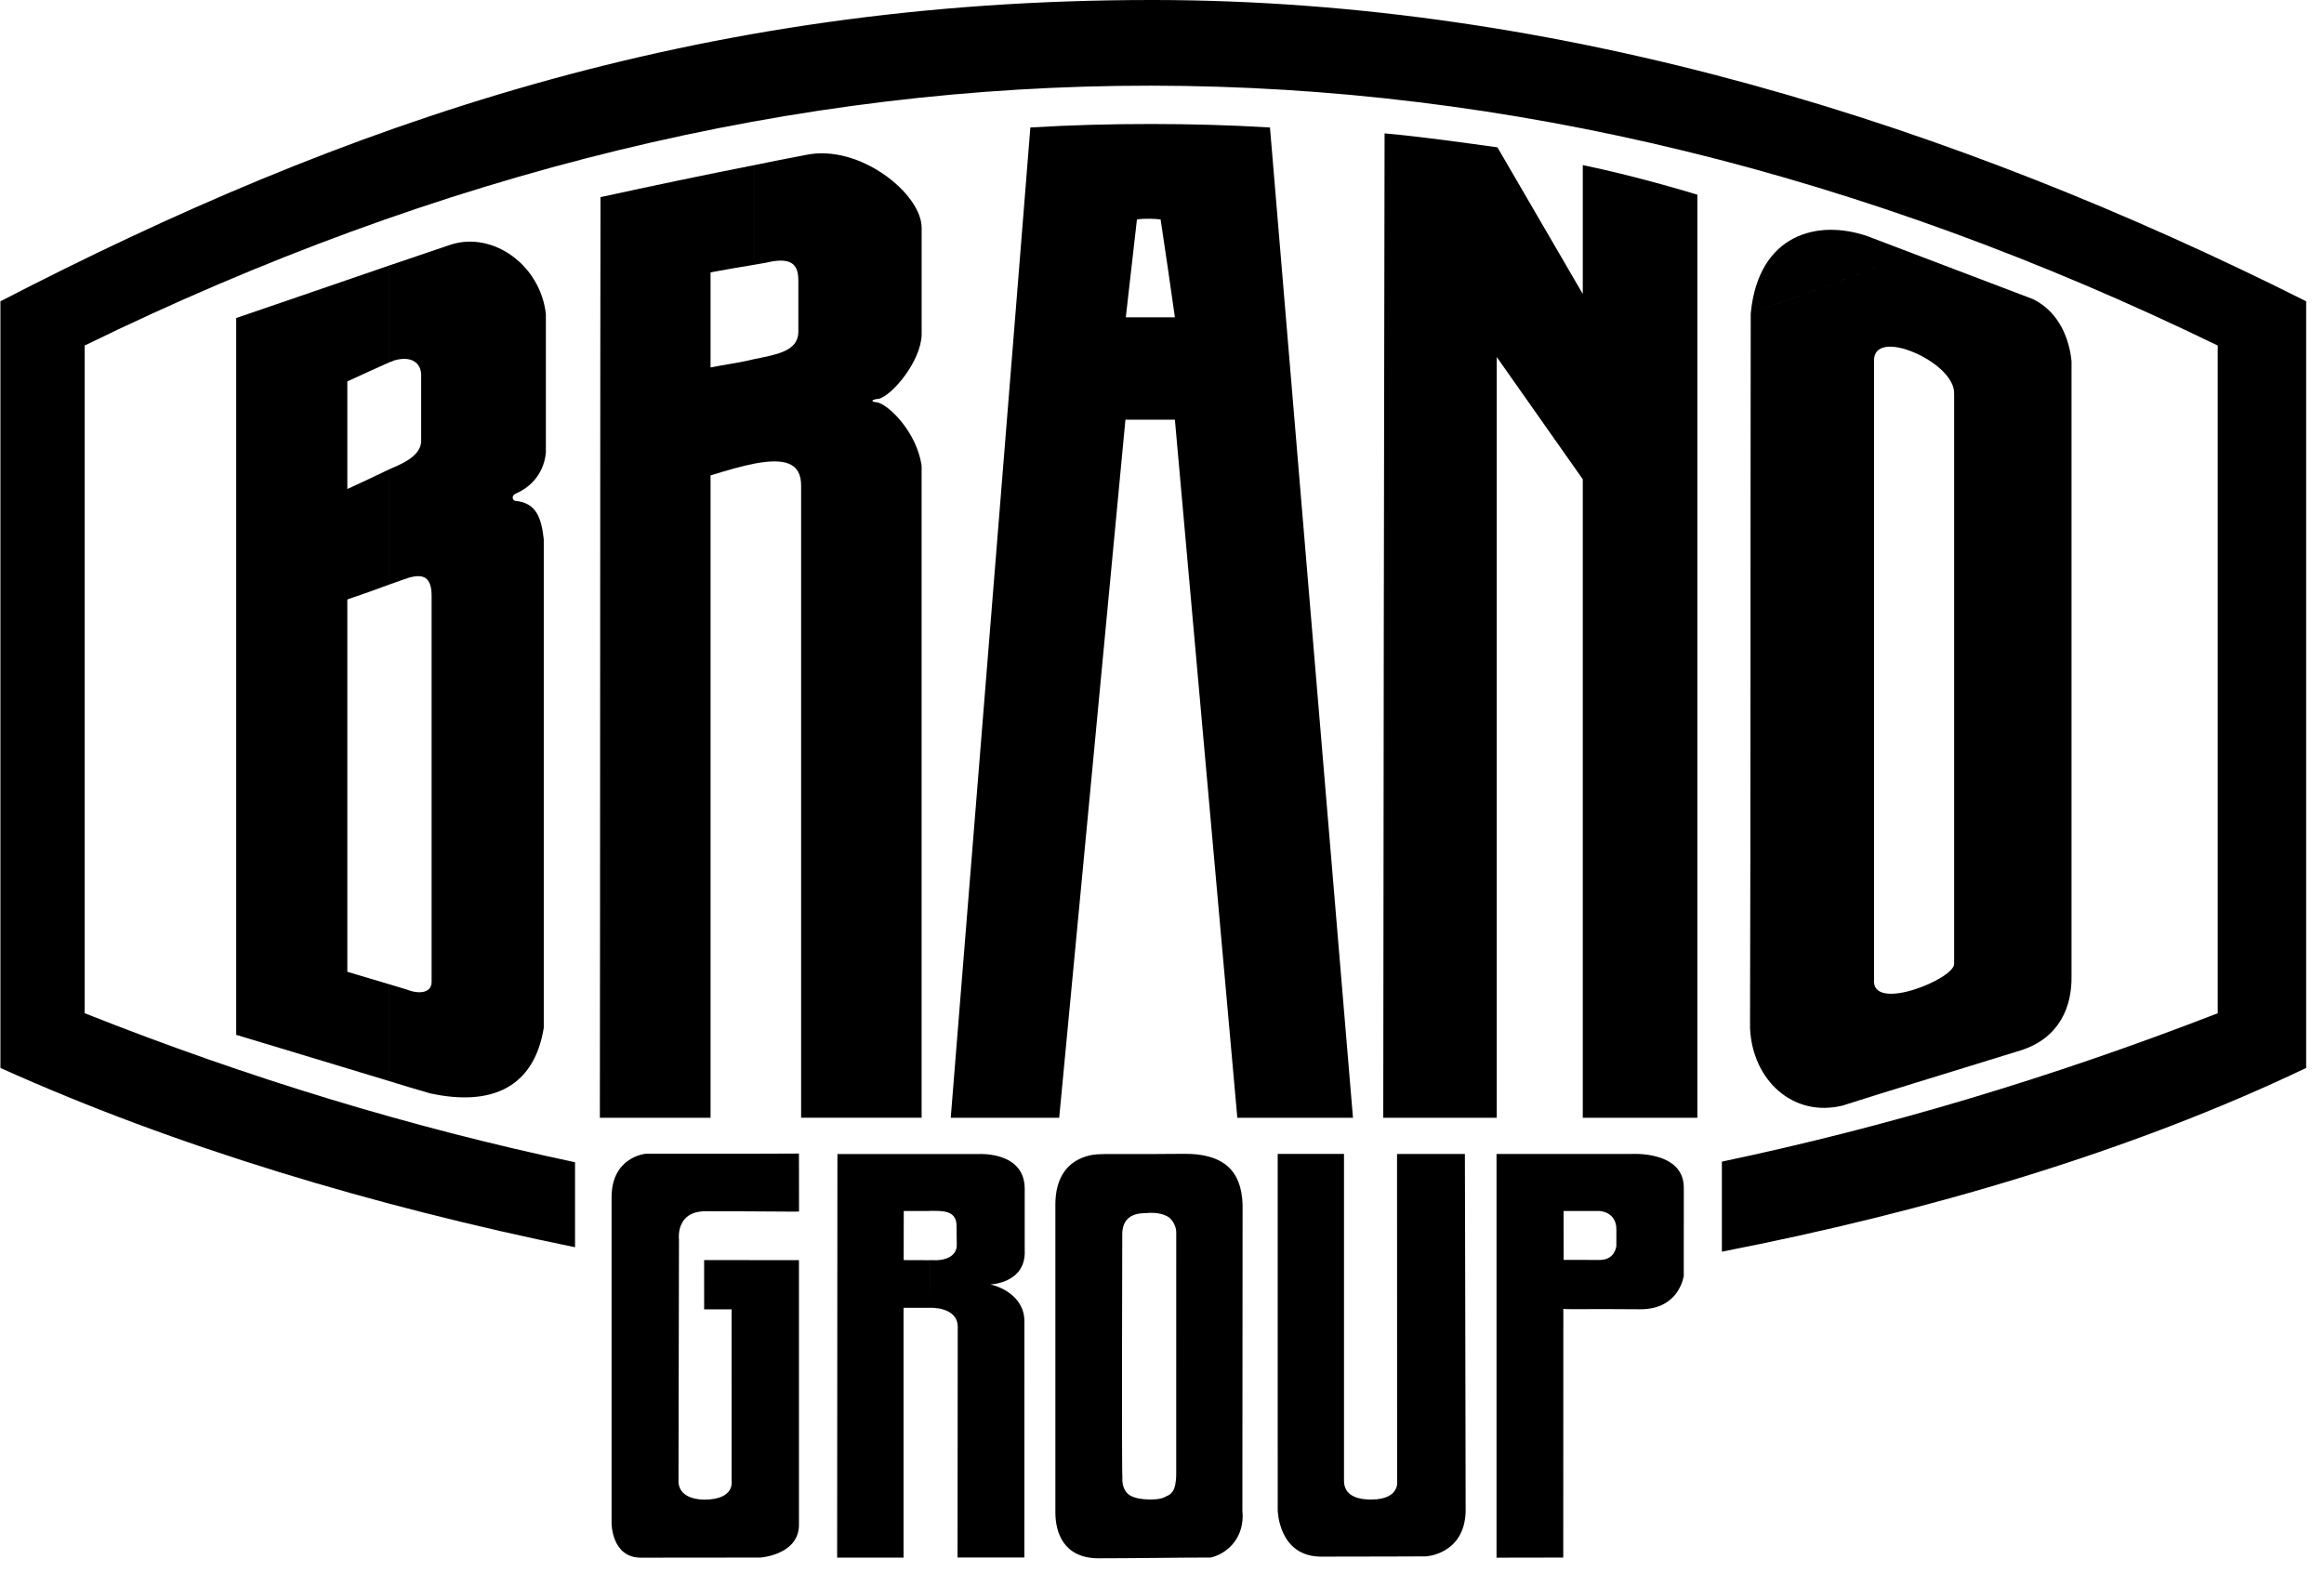
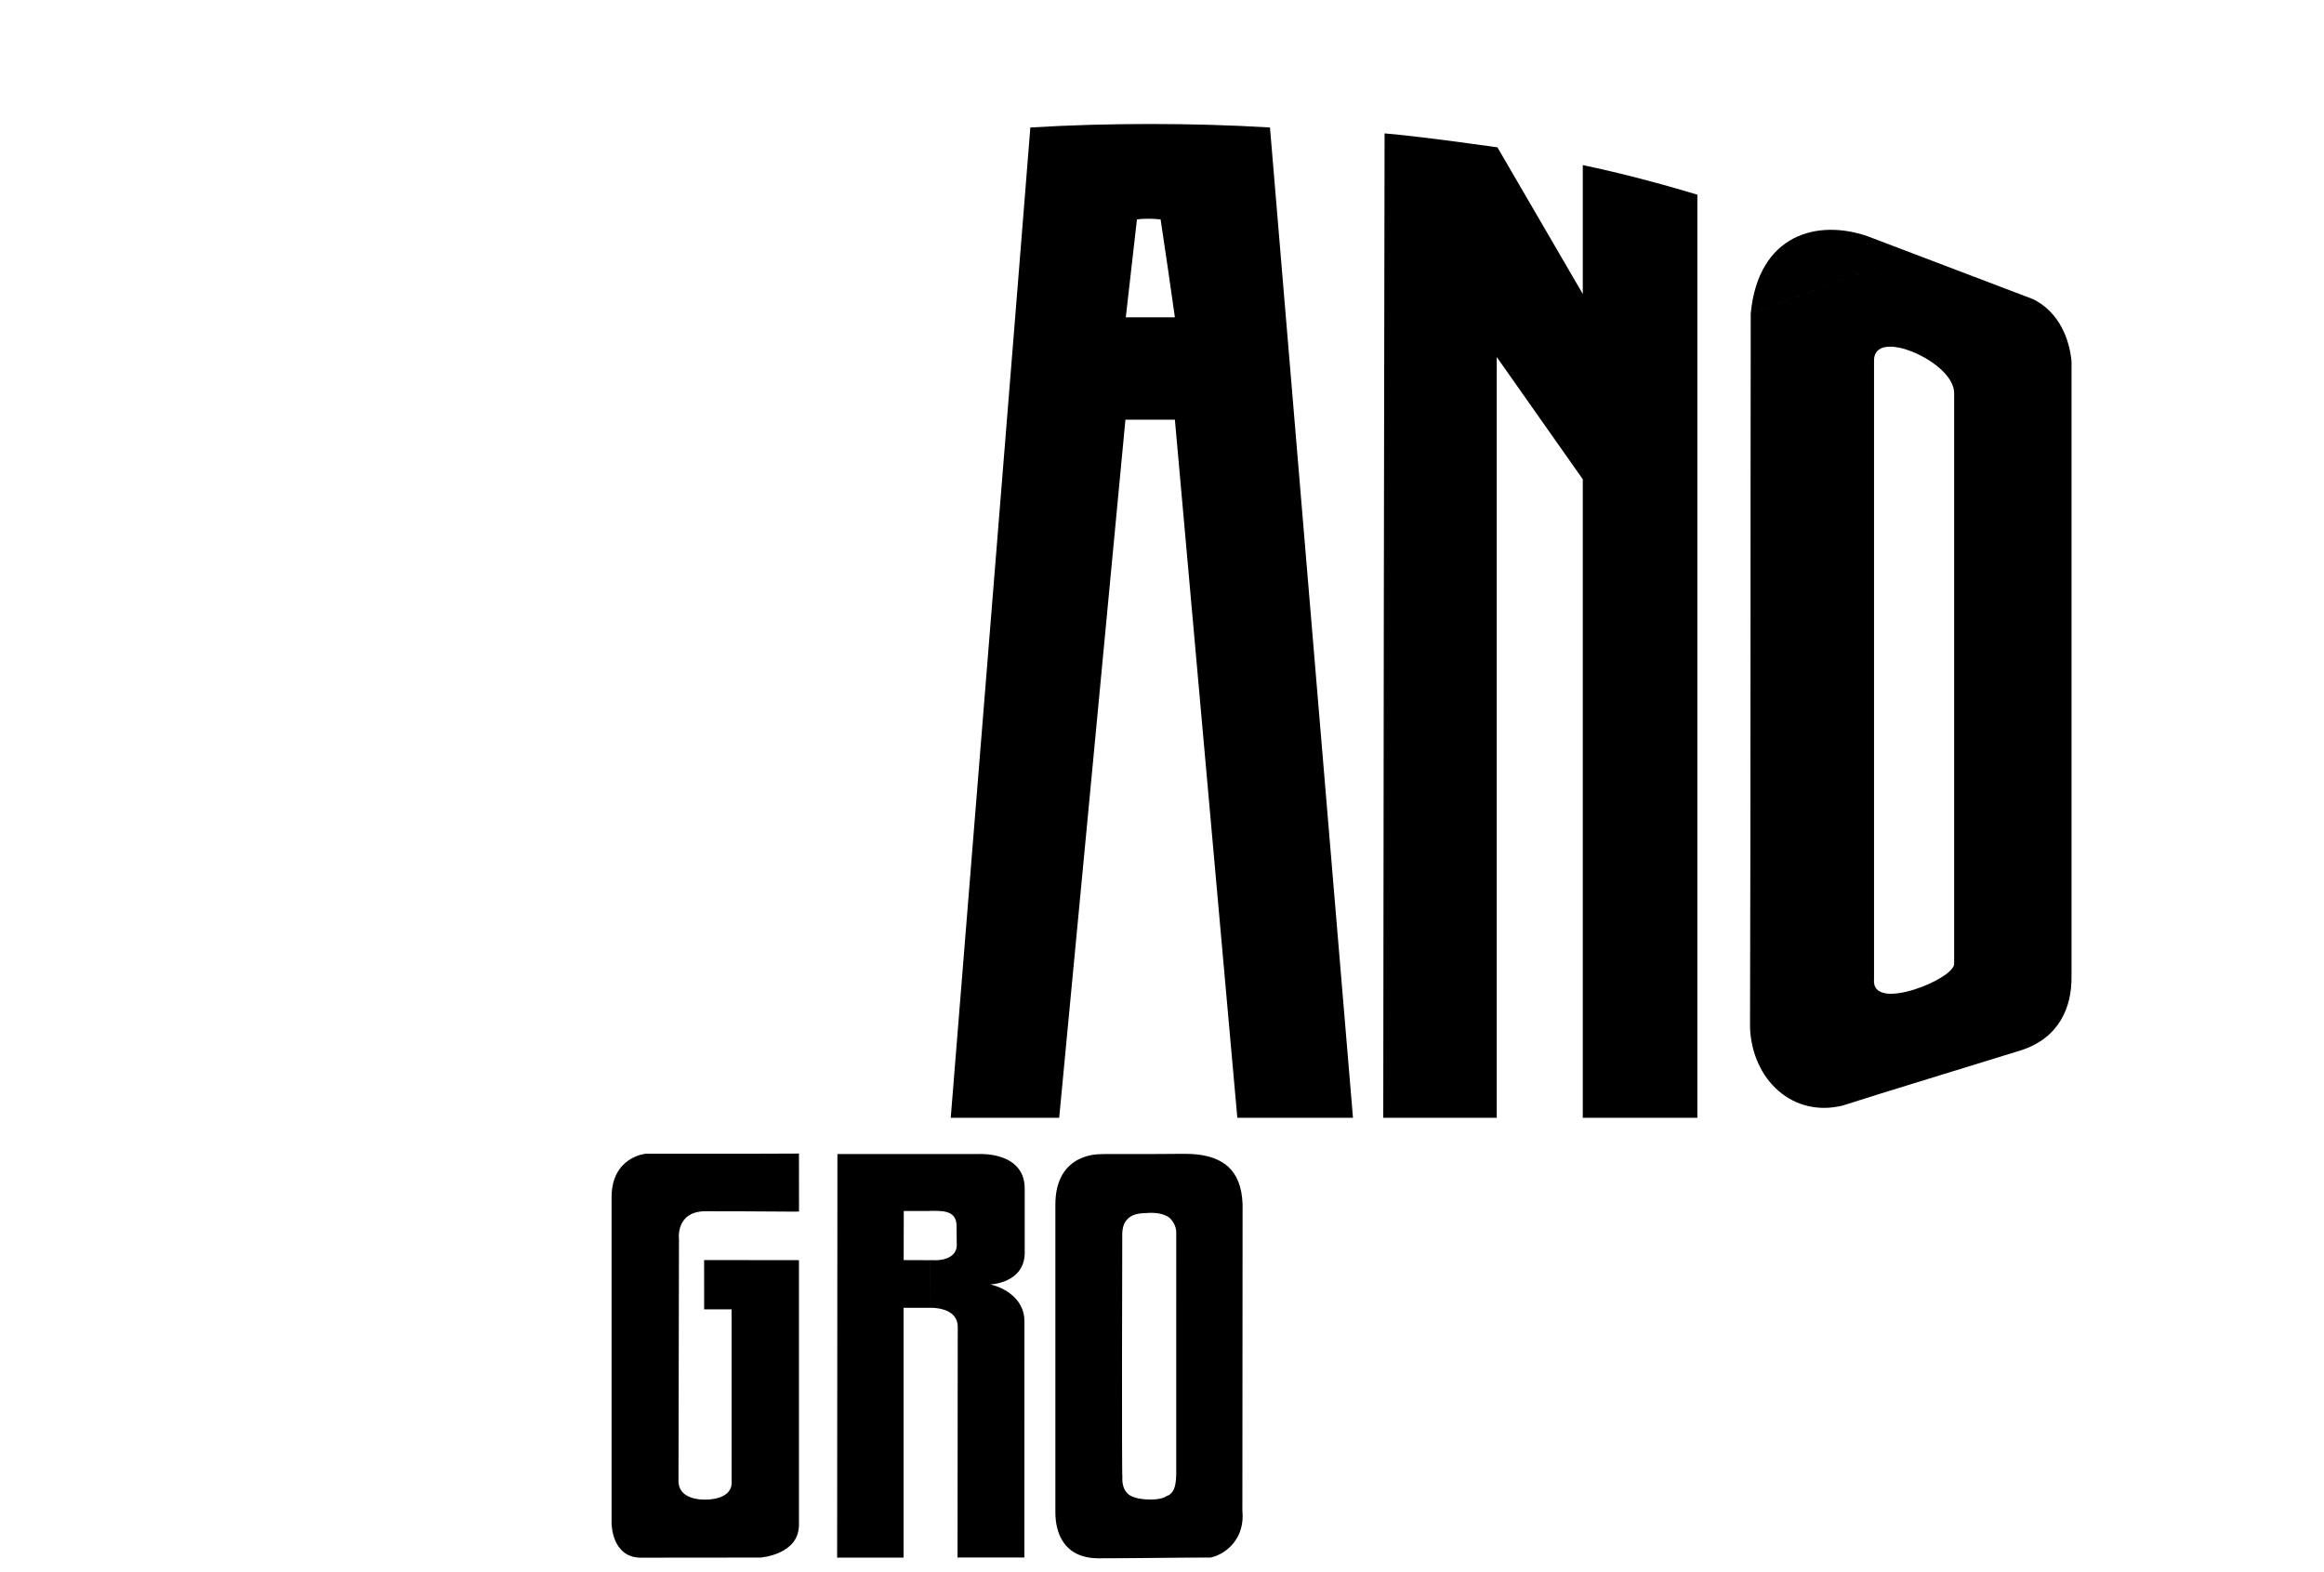
<svg xmlns="http://www.w3.org/2000/svg" width="102" height="69" viewBox="0 0 102 69" fill="none">
-   <path fill-rule="evenodd" clip-rule="evenodd" d="M17.094 11.649C17.996 11.343 18.898 11.037 19.799 10.732C21.665 10.15 23.713 11.649 23.958 13.773C23.958 15.807 23.958 17.84 23.958 19.873C23.85 20.943 23.102 21.463 22.673 21.646C22.398 21.753 22.505 21.983 22.628 21.983C23.545 22.074 23.759 22.732 23.866 23.664C23.866 30.819 23.866 37.958 23.866 45.112C23.438 47.742 21.557 48.567 18.882 47.986C18.286 47.818 17.69 47.634 17.093 47.451V43.201L17.858 43.431C18.393 43.645 18.943 43.583 18.943 43.094C18.943 41.688 18.943 40.266 18.943 38.86V26.202C18.958 25.331 18.592 25.147 17.873 25.377C17.613 25.468 17.353 25.56 17.093 25.652V20.592C17.43 20.439 18.5 20.072 18.485 19.338C18.485 18.375 18.485 17.397 18.485 16.434C18.469 15.945 18.072 15.593 17.292 15.822C17.231 15.853 17.155 15.883 17.093 15.899V11.649L10.367 13.957C12.615 13.193 14.862 12.413 17.094 11.649V15.898C16.482 16.174 15.871 16.449 15.244 16.739C15.244 18.314 15.244 19.889 15.244 21.463C15.84 21.188 16.436 20.913 17.032 20.622C17.048 20.622 17.078 20.607 17.094 20.591V25.652C16.482 25.881 15.871 26.095 15.244 26.309C15.244 28.663 15.244 31.017 15.244 33.372V42.651L17.094 43.201V47.451C14.862 46.779 12.615 46.09 10.367 45.418C10.367 34.931 10.367 24.444 10.367 13.957L17.094 11.649Z" fill="currentColor" />
  <path fill-rule="evenodd" clip-rule="evenodd" d="M84.009 11.144C85.751 11.802 87.494 12.474 89.237 13.132C90.399 13.713 90.827 14.905 90.919 15.853C90.919 24.857 90.919 33.861 90.919 42.865C90.934 44.179 90.399 45.541 88.718 46.091C87.142 46.58 85.583 47.054 84.009 47.542V43.431C84.896 43.155 85.797 42.621 85.767 42.284C85.767 34.151 85.767 25.422 85.767 17.289C85.797 16.586 84.911 15.852 84.009 15.47V11.144L76.839 13.759C77.176 10.258 79.79 9.615 81.96 10.365C82.648 10.625 83.336 10.885 84.009 11.144V15.47C83.122 15.088 82.221 15.073 82.251 15.853C82.251 24.887 82.251 33.938 82.251 42.972C82.174 43.736 83.092 43.721 84.009 43.431V47.542C82.97 47.864 81.914 48.185 80.875 48.521C78.704 49.056 76.916 47.421 76.809 45.127V44.699C76.809 44.684 76.809 44.669 76.809 44.654C76.839 34.381 76.824 24.031 76.839 13.758L84.009 11.144Z" fill="currentColor" />
-   <path fill-rule="evenodd" clip-rule="evenodd" d="M33.113 7.246C33.862 7.093 34.611 6.94 35.36 6.802C37.714 6.298 40.451 8.499 40.451 9.997C40.451 11.571 40.451 13.131 40.451 14.69C40.42 15.852 39.167 17.35 38.57 17.503C38.218 17.533 38.203 17.64 38.494 17.656C39.014 17.763 40.236 18.97 40.45 20.438C40.45 20.785 40.45 41.124 40.45 49.056H35.161V21.34C35.177 20.285 34.412 20.102 33.112 20.347V15.76C34.06 15.562 35.008 15.424 35.039 14.599C35.039 13.85 35.039 13.116 35.039 12.367C35.054 11.648 34.779 11.342 33.938 11.465C33.663 11.526 33.388 11.572 33.112 11.618V7.246L26.356 8.652C28.603 8.163 30.85 7.689 33.113 7.246V11.618C32.471 11.725 31.829 11.832 31.186 11.954C31.186 13.345 31.186 14.736 31.186 16.127C31.722 16.02 32.257 15.944 32.776 15.837C32.883 15.806 32.99 15.791 33.112 15.76V20.347C32.562 20.454 31.92 20.637 31.186 20.866V49.057H26.328C26.341 41.915 26.341 12.744 26.356 8.652L33.113 7.246Z" fill="currentColor" />
  <path fill-rule="evenodd" clip-rule="evenodd" d="M50.496 5.442C52.254 5.442 53.981 5.488 55.739 5.595C56.954 20.083 58.167 34.57 59.382 49.058H54.306L51.566 18.421H50.496V13.927H51.566C51.367 12.49 51.153 11.068 50.939 9.631C50.787 9.616 50.648 9.601 50.496 9.601V5.442L45.222 5.595C46.98 5.488 48.738 5.442 50.496 5.442V9.6C50.297 9.6 50.098 9.6 49.9 9.631L49.411 13.927H50.496V18.421H49.395C48.431 28.641 47.456 38.85 46.488 49.057H41.728C42.556 38.714 44.901 9.702 45.222 5.595L50.496 5.442Z" fill="currentColor" />
  <path fill-rule="evenodd" clip-rule="evenodd" d="M60.769 5.854C62.451 6.007 64.056 6.237 65.722 6.466L69.468 12.902C69.468 11.021 69.468 9.126 69.468 7.246C71.15 7.597 72.877 8.056 74.497 8.545C74.497 22.044 74.497 35.544 74.497 49.057H69.468V21.035L65.692 15.669C65.692 26.798 65.692 37.927 65.692 49.057H60.711C60.725 34.656 60.74 20.255 60.769 5.854Z" fill="currentColor" />
-   <path fill-rule="evenodd" clip-rule="evenodd" d="M101.217 13.223V13.208V46.87C93.527 50.547 84.492 53.199 75.573 54.934V50.982C82.825 49.457 90.078 47.285 97.335 44.47V15.165C81.727 7.582 66.134 3.775 50.541 3.76V0C50.571 0 50.602 0 50.633 0C68.595 0.015 85.838 5.503 101.217 13.223ZM25.238 54.739C16.483 52.954 7.656 50.316 0.018 46.87V13.223C15.106 5.427 30.561 0 50.541 0V3.76C34.933 3.745 19.325 7.536 3.717 15.164V44.469C10.89 47.315 18.065 49.49 25.238 51.009V54.739Z" fill="currentColor" />
  <path fill-rule="evenodd" clip-rule="evenodd" d="M32.947 50.636H28.343C28.343 50.636 26.842 50.764 26.842 52.549C26.842 55.097 26.842 66.849 26.842 66.849C26.842 66.849 26.837 68.364 28.128 68.364C30.046 68.364 33.377 68.359 33.377 68.359C33.377 68.359 35.066 68.241 35.066 66.921C35.066 64.098 35.066 55.306 35.066 55.306L30.904 55.303L30.905 57.465H32.109C32.109 57.465 32.11 63.777 32.11 64.989C32.184 65.82 31.067 65.831 30.84 65.813C30.84 65.811 29.83 65.828 29.779 65.058C29.779 63.199 29.8 54.399 29.8 54.399C29.8 54.399 29.634 53.16 30.967 53.16C33.665 53.16 35.055 53.187 35.069 53.173L35.066 50.628L32.947 50.636Z" fill="currentColor" />
-   <path fill-rule="evenodd" clip-rule="evenodd" d="M56.078 50.644L56.079 66.281C56.079 66.281 56.11 68.325 57.994 68.318C59.845 68.318 62.531 68.308 62.59 68.307C62.59 68.307 64.279 68.216 64.327 66.332C64.327 64.214 64.294 50.645 64.294 50.645H61.316L61.319 64.992C61.319 64.992 61.465 65.813 60.173 65.813C59.183 65.813 58.988 65.353 58.988 64.992C58.988 64.63 58.988 50.644 58.988 50.644L56.078 50.644Z" fill="currentColor" />
-   <path fill-rule="evenodd" clip-rule="evenodd" d="M65.682 68.364V50.646C65.682 50.646 68.528 50.646 71.595 50.646C71.595 50.646 73.885 50.49 73.902 52.11C73.902 54.262 73.9 55.992 73.9 55.992C73.9 55.992 73.719 57.462 71.999 57.462C69.922 57.443 68.694 57.471 68.615 57.446L68.611 68.359L65.682 68.364ZM68.628 55.293L68.625 53.15H70.218C70.218 53.15 70.943 53.183 70.943 53.957C70.943 54.041 70.941 55.183 70.94 54.684C70.94 54.684 70.895 55.28 70.239 55.297C68.489 55.297 68.628 55.293 68.628 55.293Z" fill="currentColor" />
  <path fill-rule="evenodd" clip-rule="evenodd" d="M54.537 52.859C54.482 51.246 53.566 50.788 52.537 50.666C52.236 50.631 51.938 50.645 51.633 50.642C50.789 50.653 49.918 50.651 49.281 50.65C48.681 50.649 48.288 50.647 48.314 50.658C48.314 50.658 46.32 50.552 46.32 52.87C46.32 53.75 46.32 65.51 46.32 66.374C46.32 67.238 46.664 68.391 48.218 68.391C49.773 68.391 51.753 68.358 53.141 68.358C53.861 68.193 54.652 67.481 54.528 66.292C54.528 65.102 54.537 52.859 54.537 52.859ZM51.625 54.115C51.625 54.115 51.655 53.717 51.293 53.418C50.846 53.146 50.36 53.264 50.431 53.222C50.378 53.293 49.297 53.052 49.256 54.127C49.249 54.803 49.232 64.849 49.261 64.81C49.271 64.821 49.18 65.357 49.592 65.63C49.831 65.765 50.126 65.802 50.411 65.81C50.923 65.825 51.12 65.715 51.196 65.665C51.316 65.621 51.513 65.522 51.584 65.152C51.607 65.035 51.624 64.877 51.624 64.699C51.625 63.79 51.625 54.115 51.625 54.115Z" fill="currentColor" />
  <path fill-rule="evenodd" clip-rule="evenodd" d="M40.81 53.149H39.666L39.662 55.304C40.044 55.306 40.426 55.307 40.808 55.308L40.81 57.397H39.657L39.657 68.361H36.742L36.754 50.65L42.963 50.649C42.963 50.649 44.974 50.527 44.974 52.169C44.974 53.077 44.974 53.965 44.974 54.865C45.049 56.362 43.385 56.37 43.473 56.374C43.785 56.436 44.977 56.839 44.961 58.013L44.959 68.356H42.026L42.035 58.239C42.035 57.335 40.81 57.397 40.81 57.397C40.808 56.7 40.807 56.003 40.806 55.306C40.808 55.304 40.938 55.311 41.11 55.308C41.463 55.304 41.995 55.148 41.992 54.645C41.992 54.213 41.983 54.236 41.983 53.803C41.983 53.084 41.304 53.146 40.809 53.144V50.642V53.149H40.81Z" fill="currentColor" />
</svg>